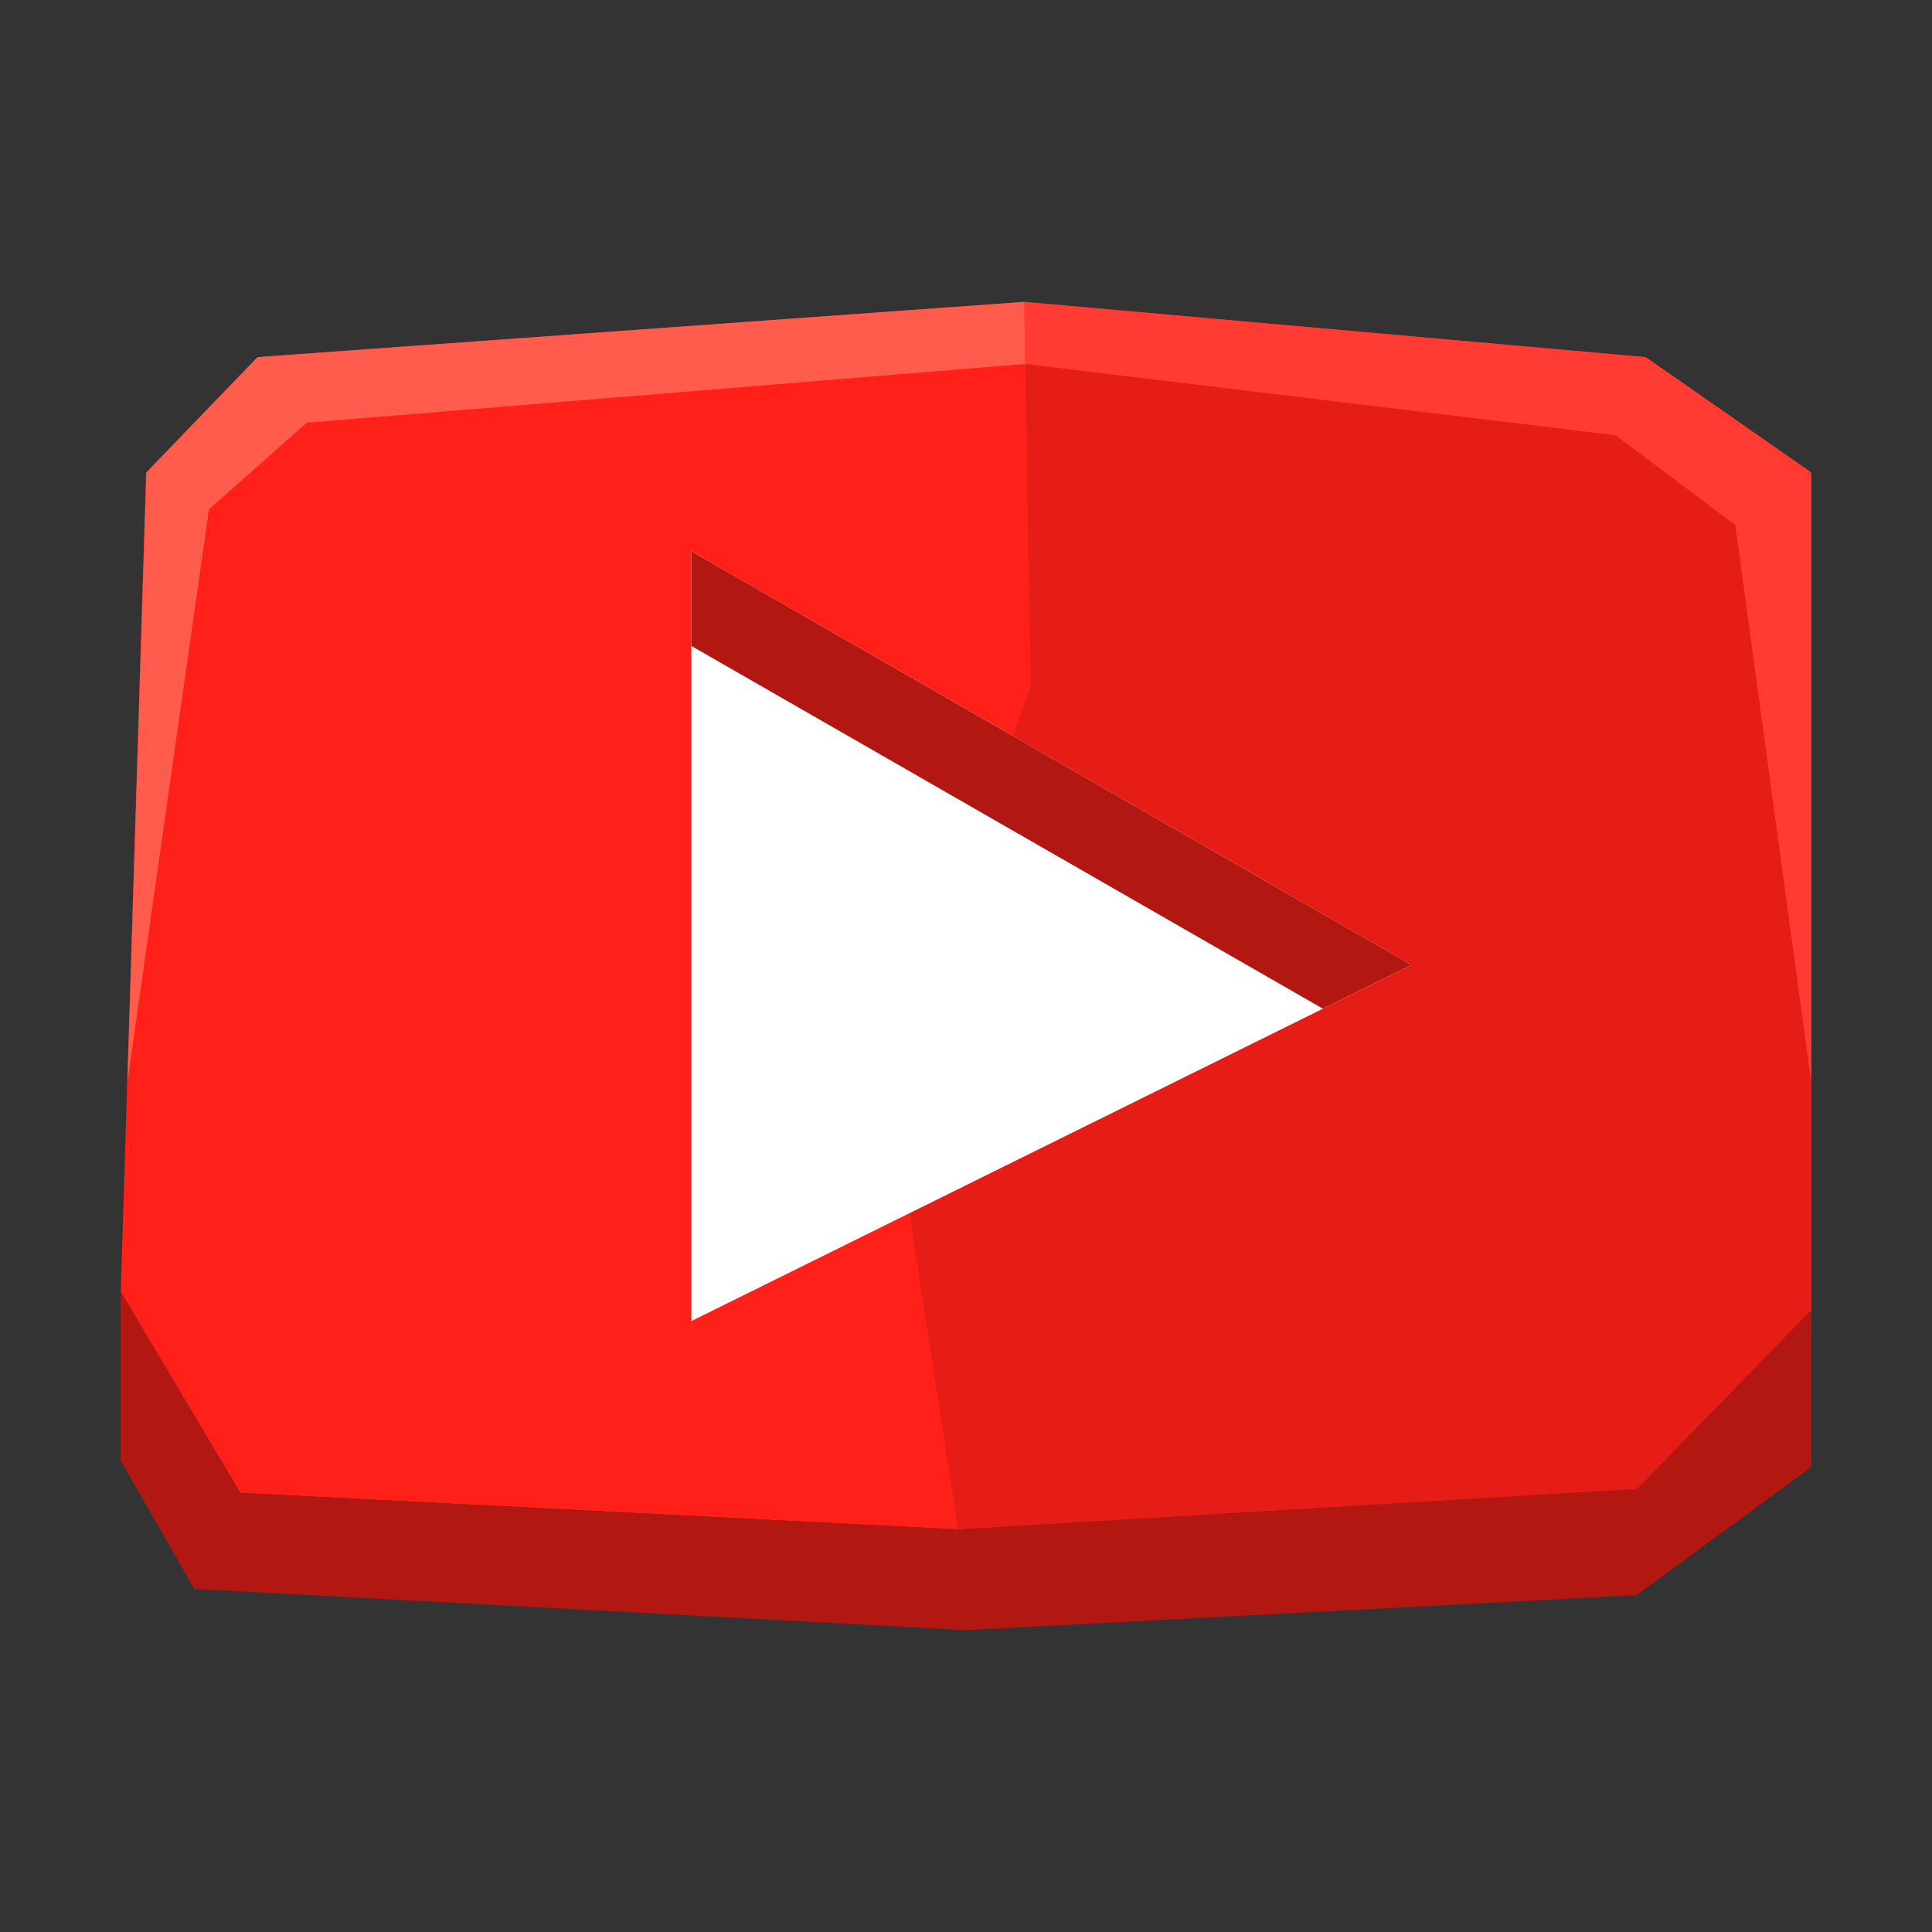
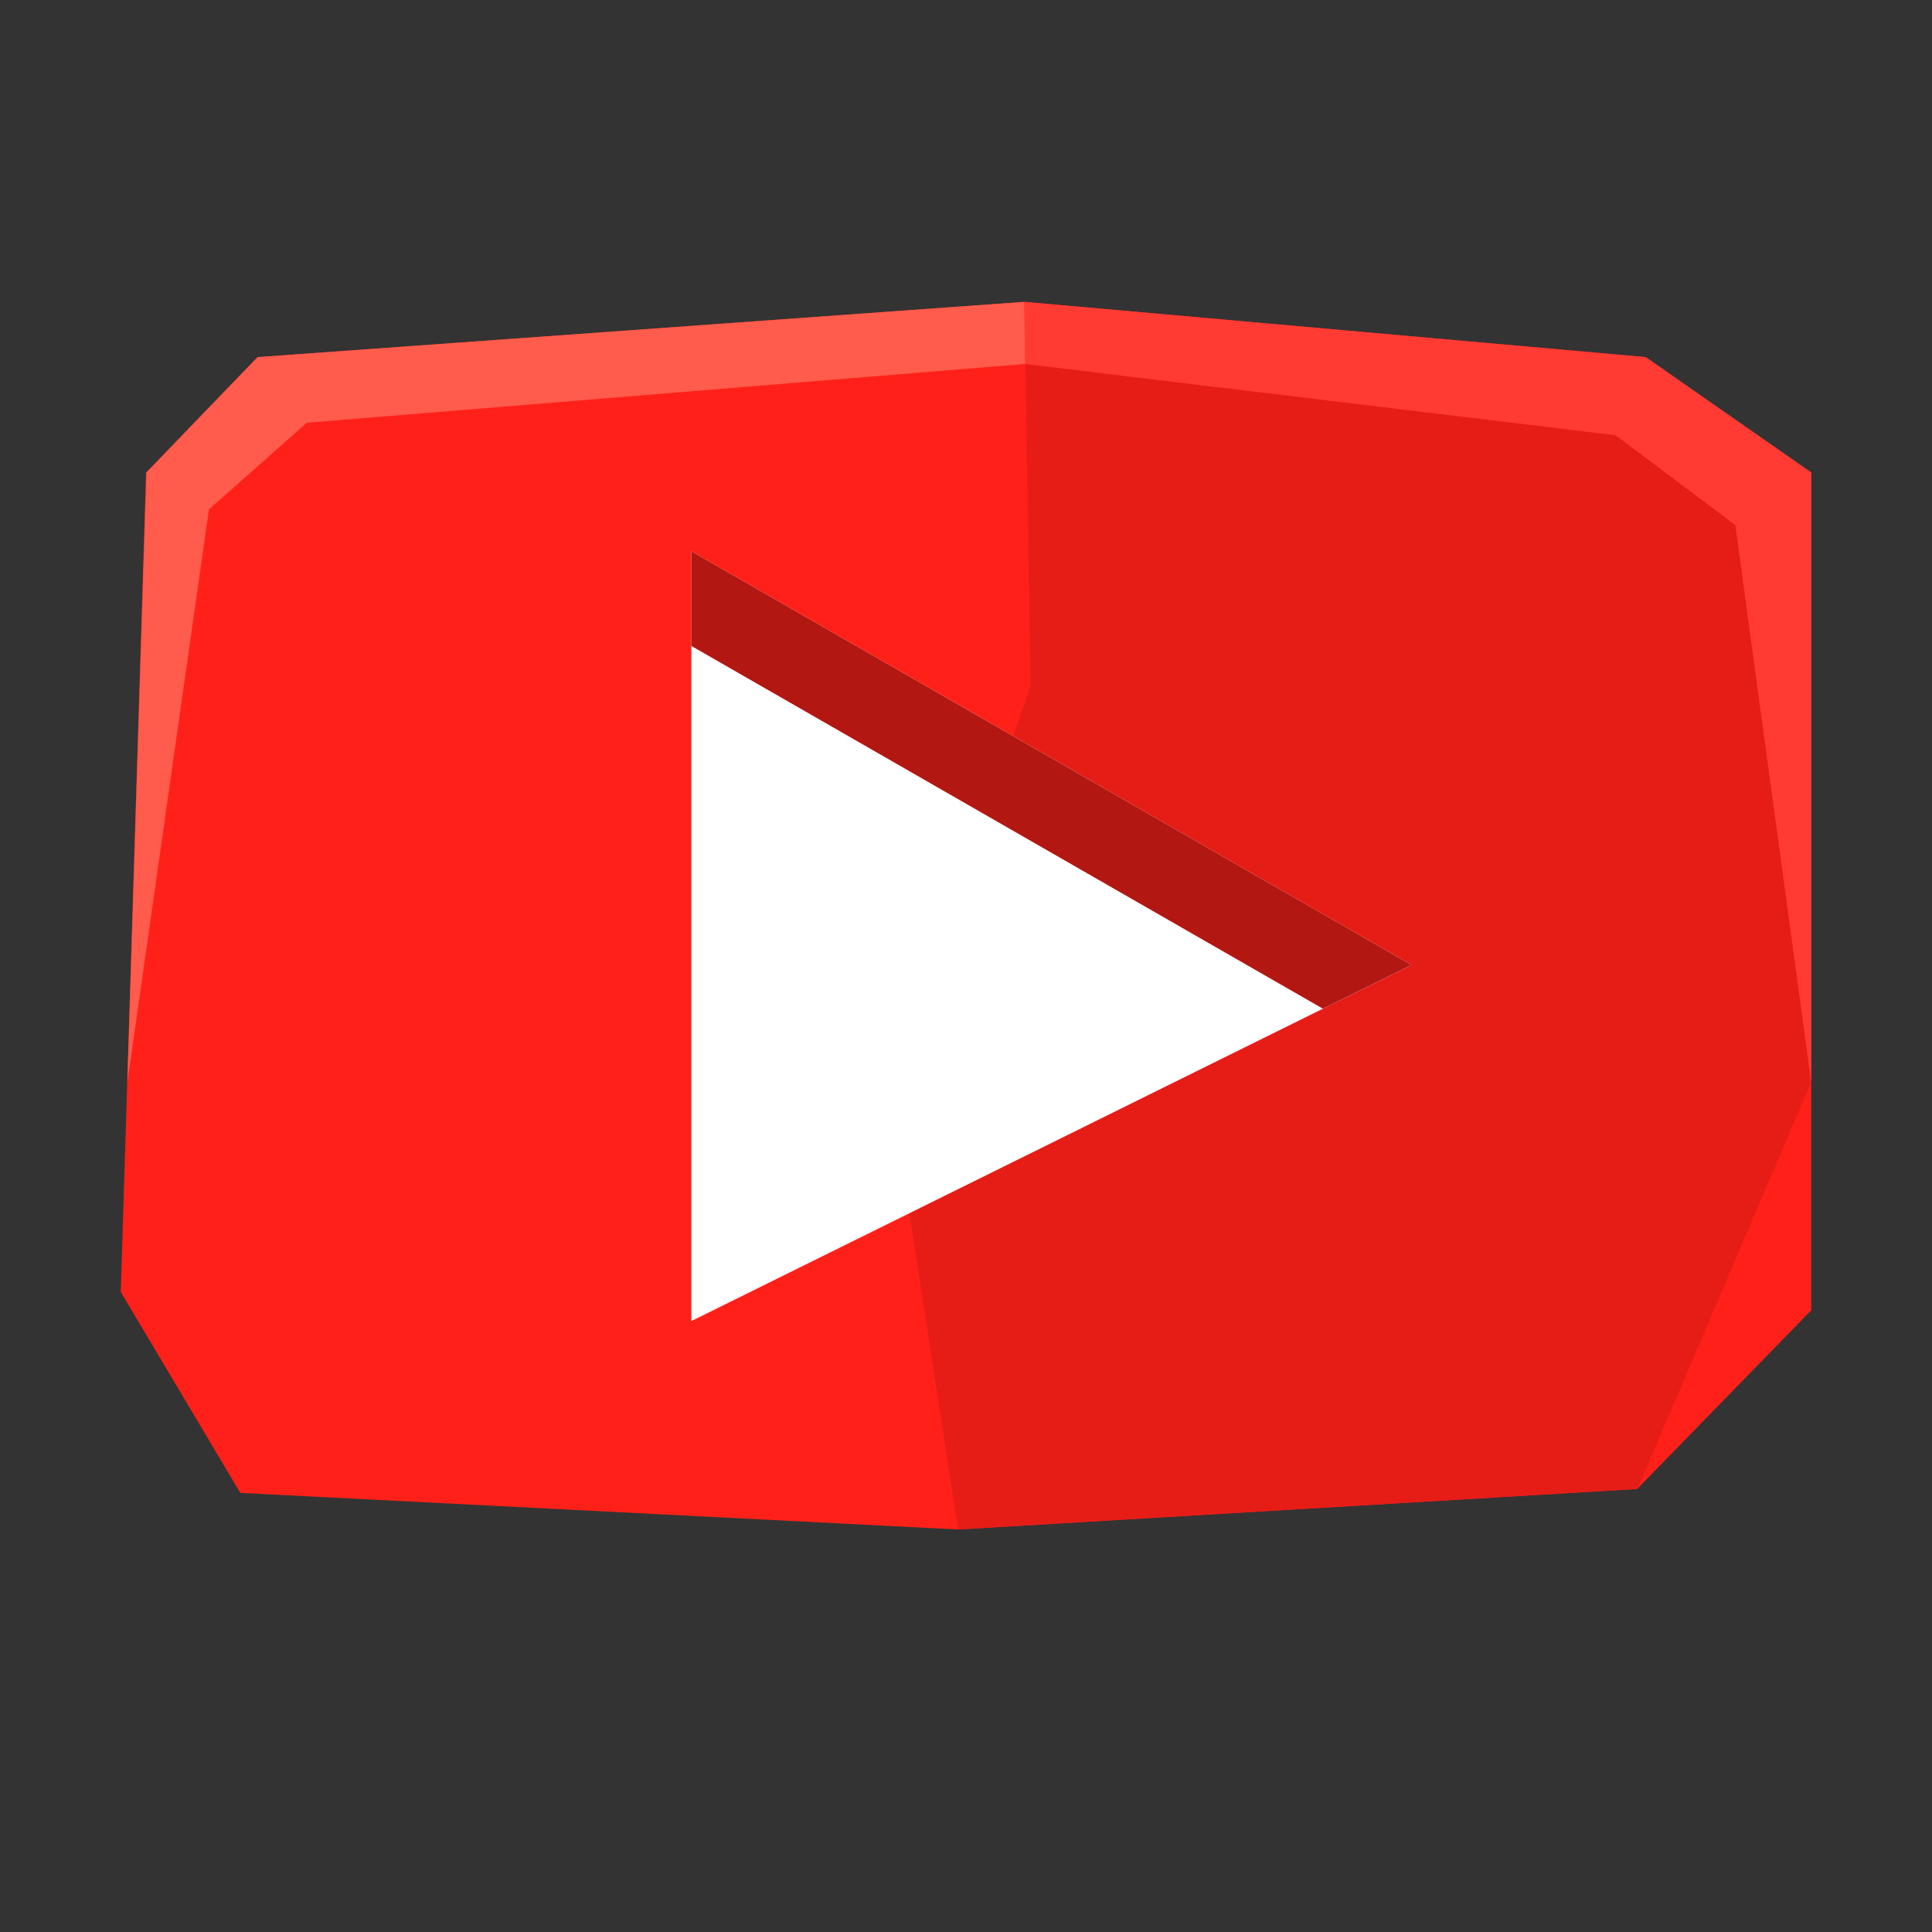
<svg xmlns="http://www.w3.org/2000/svg" width="32" height="32" viewBox="0 0 32 32" fill="none">
  <rect x="0" y="0" width="32" height="32" fill="#333333" stroke="none" />
  <g clip-path="url(#clip0_22007_548911)">
    <path d="M2.419 7.83L2 21.398L3.98 24.727L15.868 25.333L27.116 24.662L30 21.702V7.83L27.254 5.915L16.965 5L4.266 5.915L2.419 7.83Z" fill="#FF2119" />
-     <path d="M30 17.924V21.696L27.122 24.662L15.868 25.333L14.743 18.027L17.07 11.359L16.982 6.028L26.758 7.208L28.743 8.696L30 17.924Z" fill="#E61D17" />
+     <path d="M30 17.924L27.122 24.662L15.868 25.333L14.743 18.027L17.07 11.359L16.982 6.028L26.758 7.208L28.743 8.696L30 17.924Z" fill="#E61D17" />
    <path d="M11.451 9.13V21.881L23.378 15.982L11.451 9.13Z" fill="white" />
-     <path d="M2 21.398V24.197L3.219 26.318L16 27L27.105 26.421L30 24.299V21.701L27.116 24.662L15.868 25.333L3.98 24.727L2 21.398Z" fill="#B31712" />
    <path d="M30 7.825V17.924L28.743 8.696L26.758 7.208L16.981 6.028L16.965 5L27.259 5.915L30 7.825Z" fill="#FF3B33" />
    <path d="M16.982 6.028L5.082 7.002L3.461 8.437L2.11 17.924L2.425 7.825L4.266 5.915L16.965 5L16.982 6.028Z" fill="#FF5C4D" />
    <path d="M11.451 10.699L21.911 16.707L23.378 15.982L11.451 9.13V10.699Z" fill="#B31712" />
  </g>
  <defs>
    <clipPath id="clip0_22007_548911">
      <rect width="28" height="22" fill="white" transform="translate(2 5)" />
    </clipPath>
  </defs>
</svg>